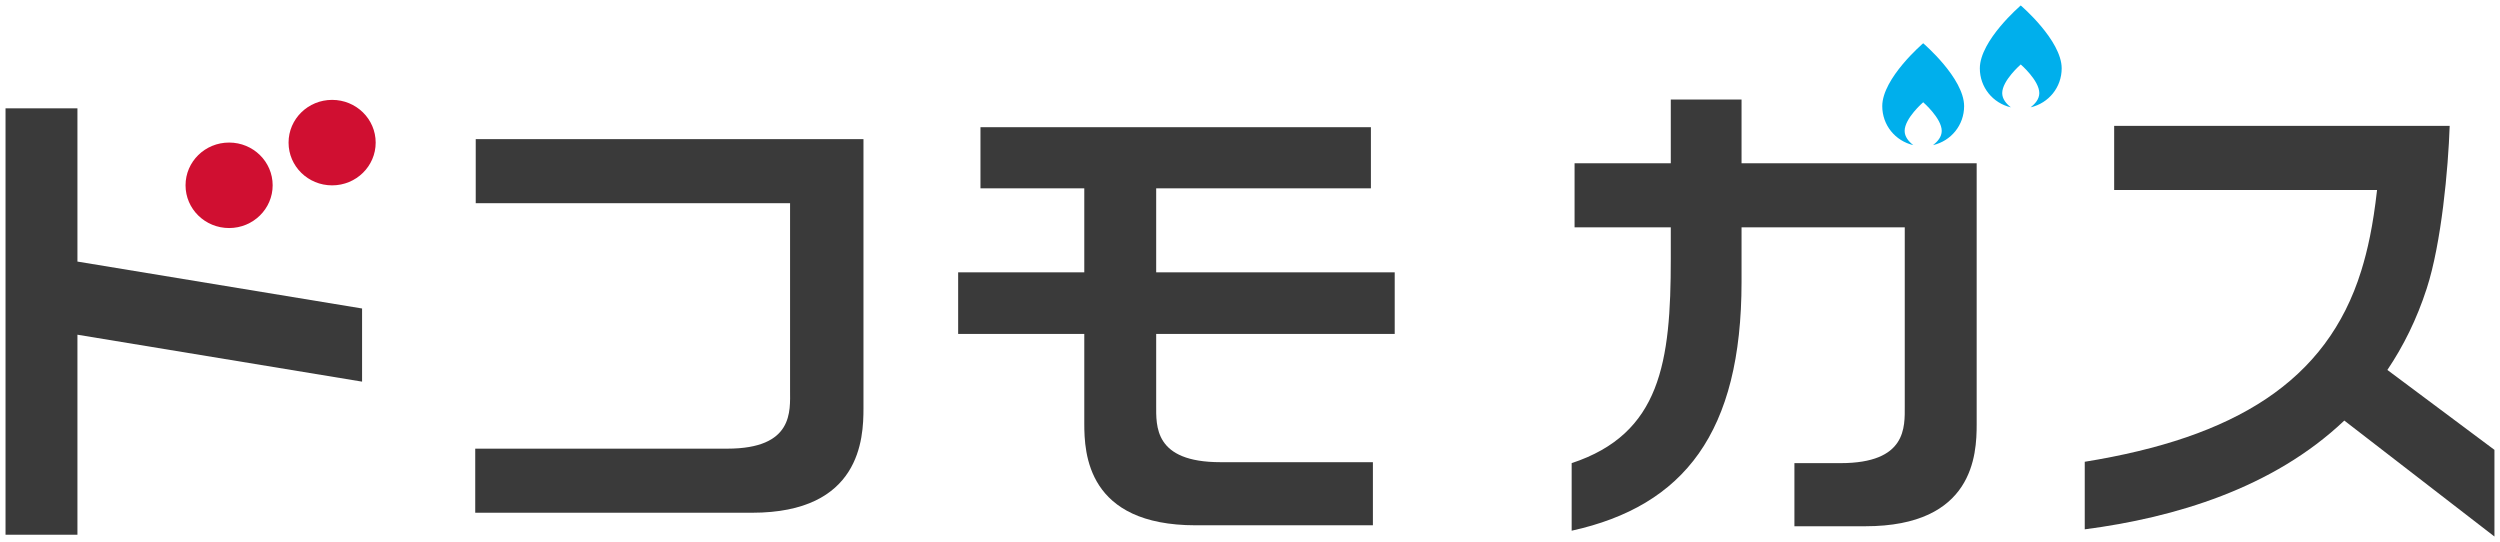
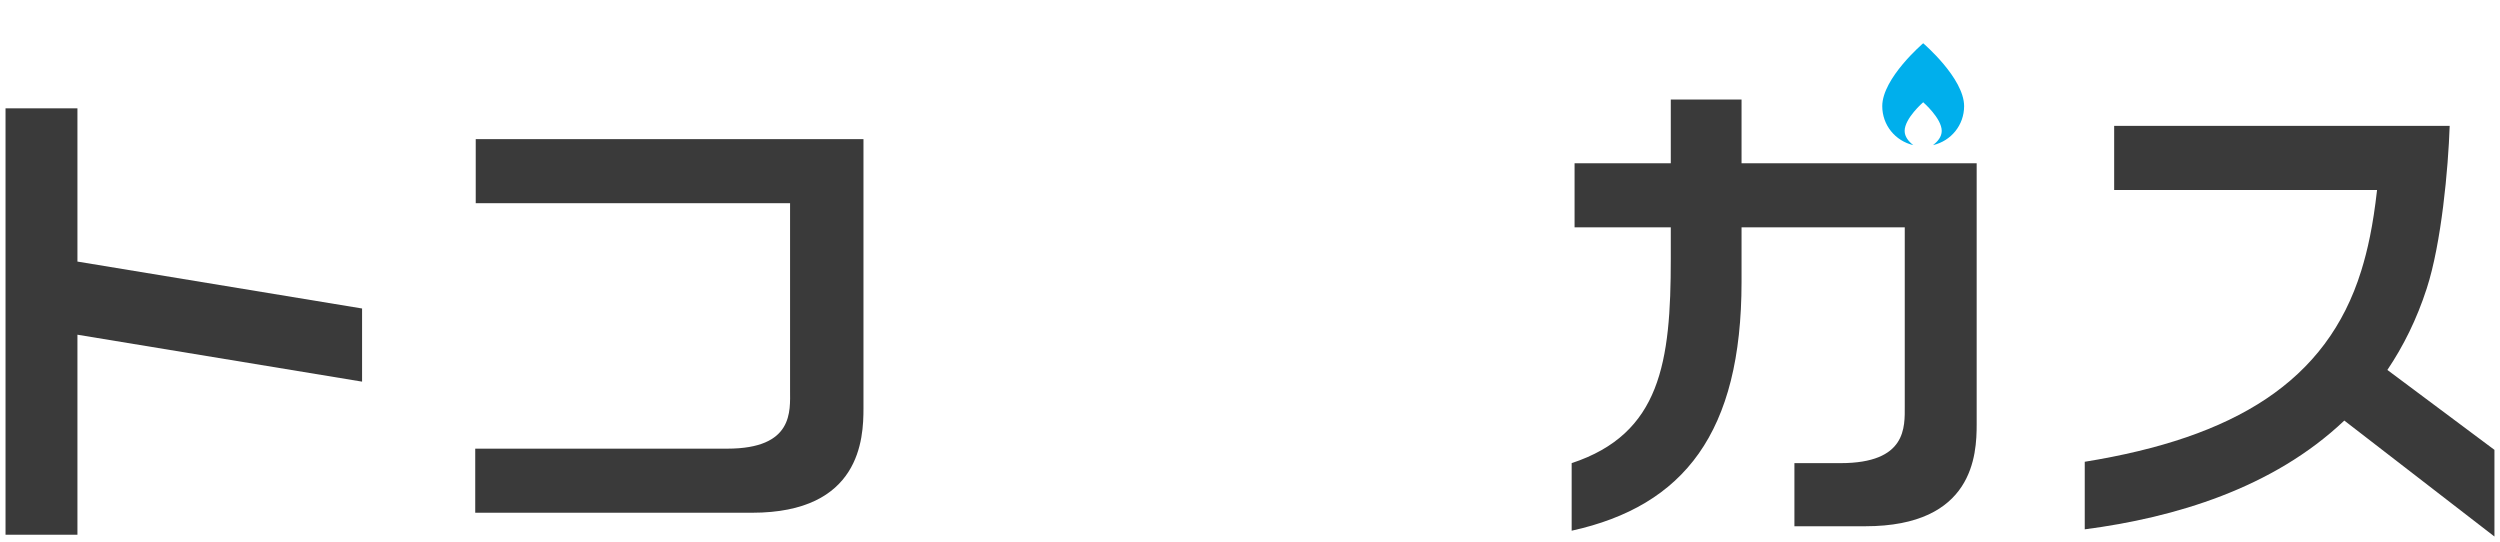
<svg xmlns="http://www.w3.org/2000/svg" width="226" height="49" viewBox="0 0 226 49" fill="none">
  <g clip-path="url(#clip0_8685_136919)">
-     <path d="M104.519 30.189H126.082V24.617H104.519V17.028H123.93V11.5H88.634V17.028H98.019V24.617H86.617V30.189H98.019V38.277C98.019 40.987 98.275 47.486 108.09 47.486H124.11V41.781H110.332C104.307 41.781 104.519 38.51 104.519 36.612V30.189Z" fill="#3A3A3A" />
    <path d="M7 23.646V9.791H0.5V48.342H7V30.258L32.732 34.5V27.888L7 23.646Z" fill="#3A3A3A" />
    <path d="M43.006 12.578V18.371H71.422V35.264C71.422 37.155 71.769 40.559 65.744 40.559H42.961V46.352H67.986C77.801 46.352 78.058 39.632 78.058 36.922V12.578H43.006Z" fill="#3A3A3A" />
-     <path d="M33.961 12.893C33.961 15.024 32.201 16.757 30.023 16.757C27.846 16.757 26.086 15.03 26.086 12.893C26.086 10.756 27.846 9.029 30.023 9.029C32.201 9.029 33.961 10.756 33.961 12.893Z" fill="#D00F31" />
-     <path d="M24.648 16.751C24.648 18.881 22.888 20.615 20.711 20.615C18.533 20.615 16.773 18.887 16.773 16.751C16.773 14.614 18.533 12.887 20.711 12.887C22.888 12.887 24.648 14.614 24.648 16.751Z" fill="#D00F31" />
    <path d="M157.436 14.757V8.996H151.039V14.757H142.341V20.55H151.039V23.412C151.039 32.709 150.139 39.208 142.078 41.868V47.976C152.246 45.738 157.436 39.095 157.436 25.479V20.55H172.19V36.706C172.19 38.597 172.396 41.868 166.377 41.868H162.215V47.573H168.619C178.434 47.573 178.691 41.074 178.691 38.363V14.757H157.443H157.436Z" fill="#3A3A3A" />
    <path d="M225.504 40.672L215.818 33.443C217.263 31.299 218.477 28.86 219.376 26.08C220.706 21.989 221.322 15.226 221.451 11.381H191.12V17.174H214.886C214.52 20.445 214.032 22.62 213.454 24.485C210.345 34.508 201.982 39.557 188.461 41.744V47.852C196.599 46.793 205.476 44.139 211.925 38.019L225.497 48.501V40.672H225.504Z" fill="#3A3A3A" />
    <path d="M173.856 9.243C173.856 9.243 175.532 10.693 175.532 11.834C175.532 12.369 175.16 12.798 174.749 13.119C176.38 12.741 177.556 11.31 177.556 9.596C177.556 7.068 173.856 3.91 173.856 3.91C173.856 3.91 170.156 7.068 170.156 9.596C170.156 11.31 171.332 12.741 172.963 13.119C172.546 12.798 172.18 12.363 172.18 11.834C172.18 10.693 173.856 9.243 173.856 9.243Z" fill="#00AFEC" />
-     <path d="M182.676 5.827C182.676 5.827 184.353 7.277 184.353 8.417C184.353 8.953 183.98 9.382 183.569 9.703C185.201 9.325 186.376 7.894 186.376 6.18C186.376 3.652 182.676 0.494 182.676 0.494C182.676 0.494 178.977 3.652 178.977 6.18C178.977 7.894 180.152 9.325 181.784 9.703C181.366 9.382 181 8.947 181 8.417C181 7.277 182.676 5.827 182.676 5.827Z" fill="#00AFEC" />
  </g>
  <defs>
    <clipPath id="clip0_8685_136919">
      <rect width="225" height="48" fill="white" transform="translate(0.5 0.5)" />
    </clipPath>
  </defs>
</svg>